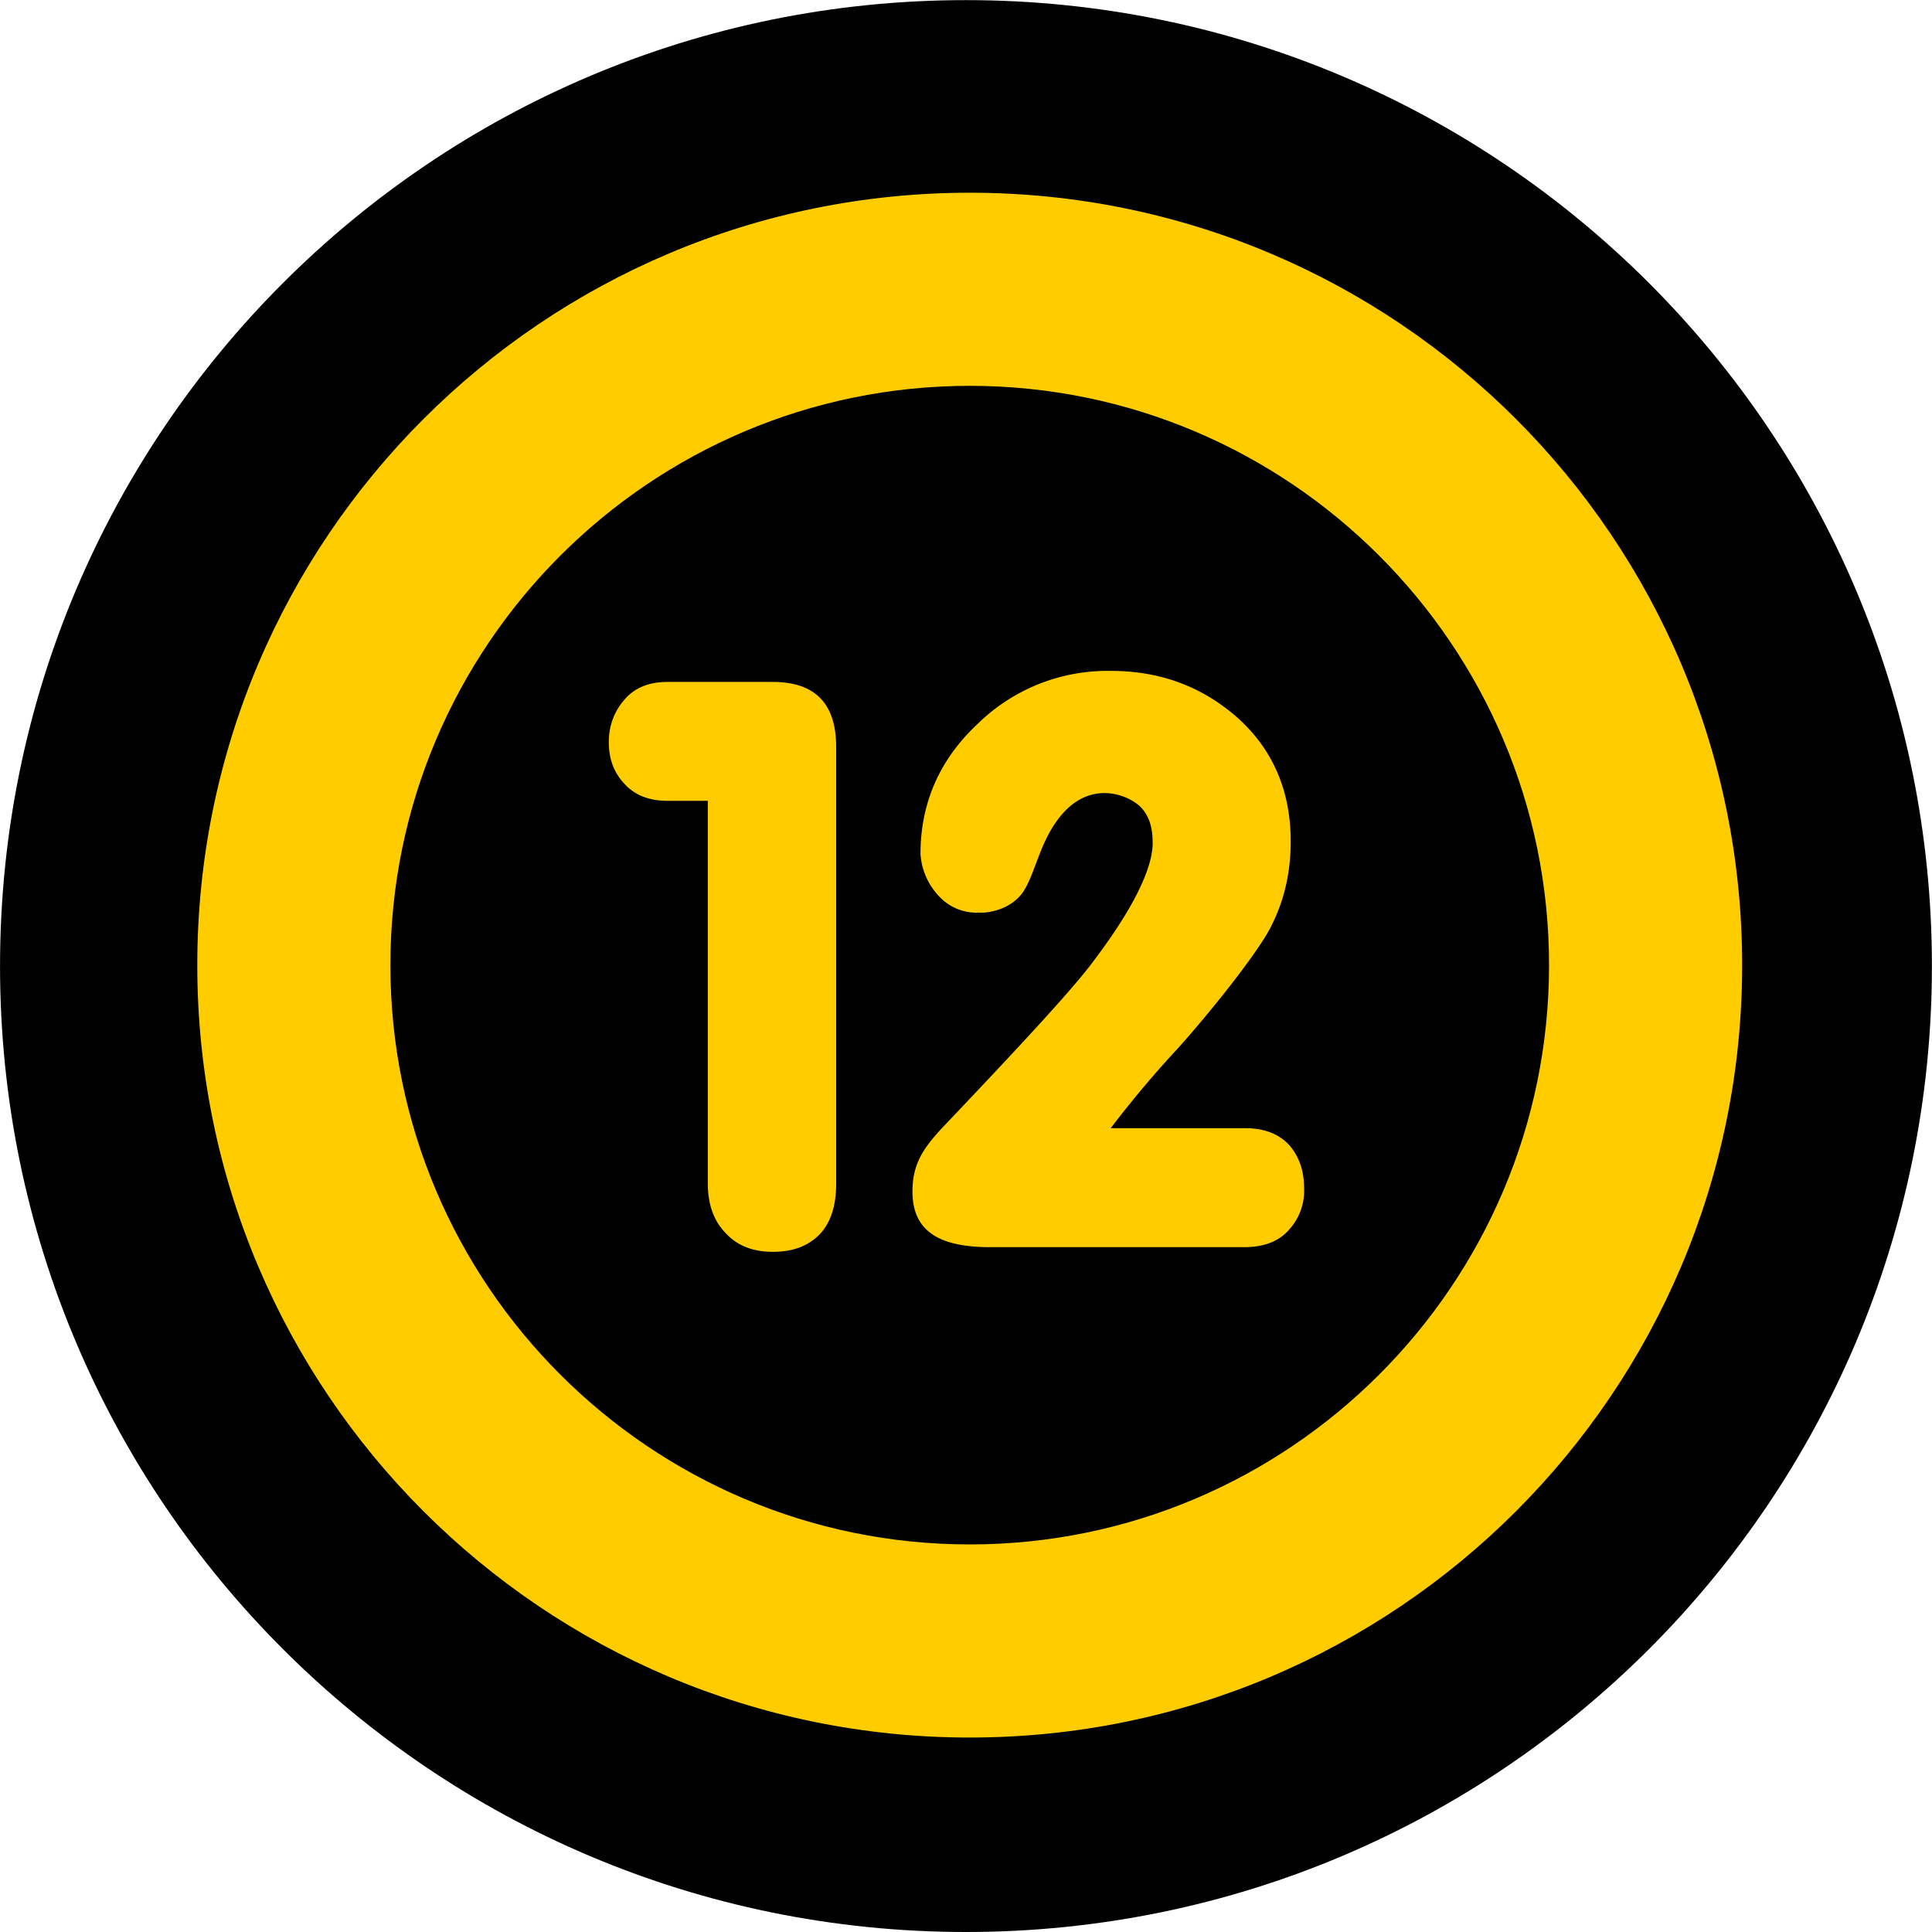
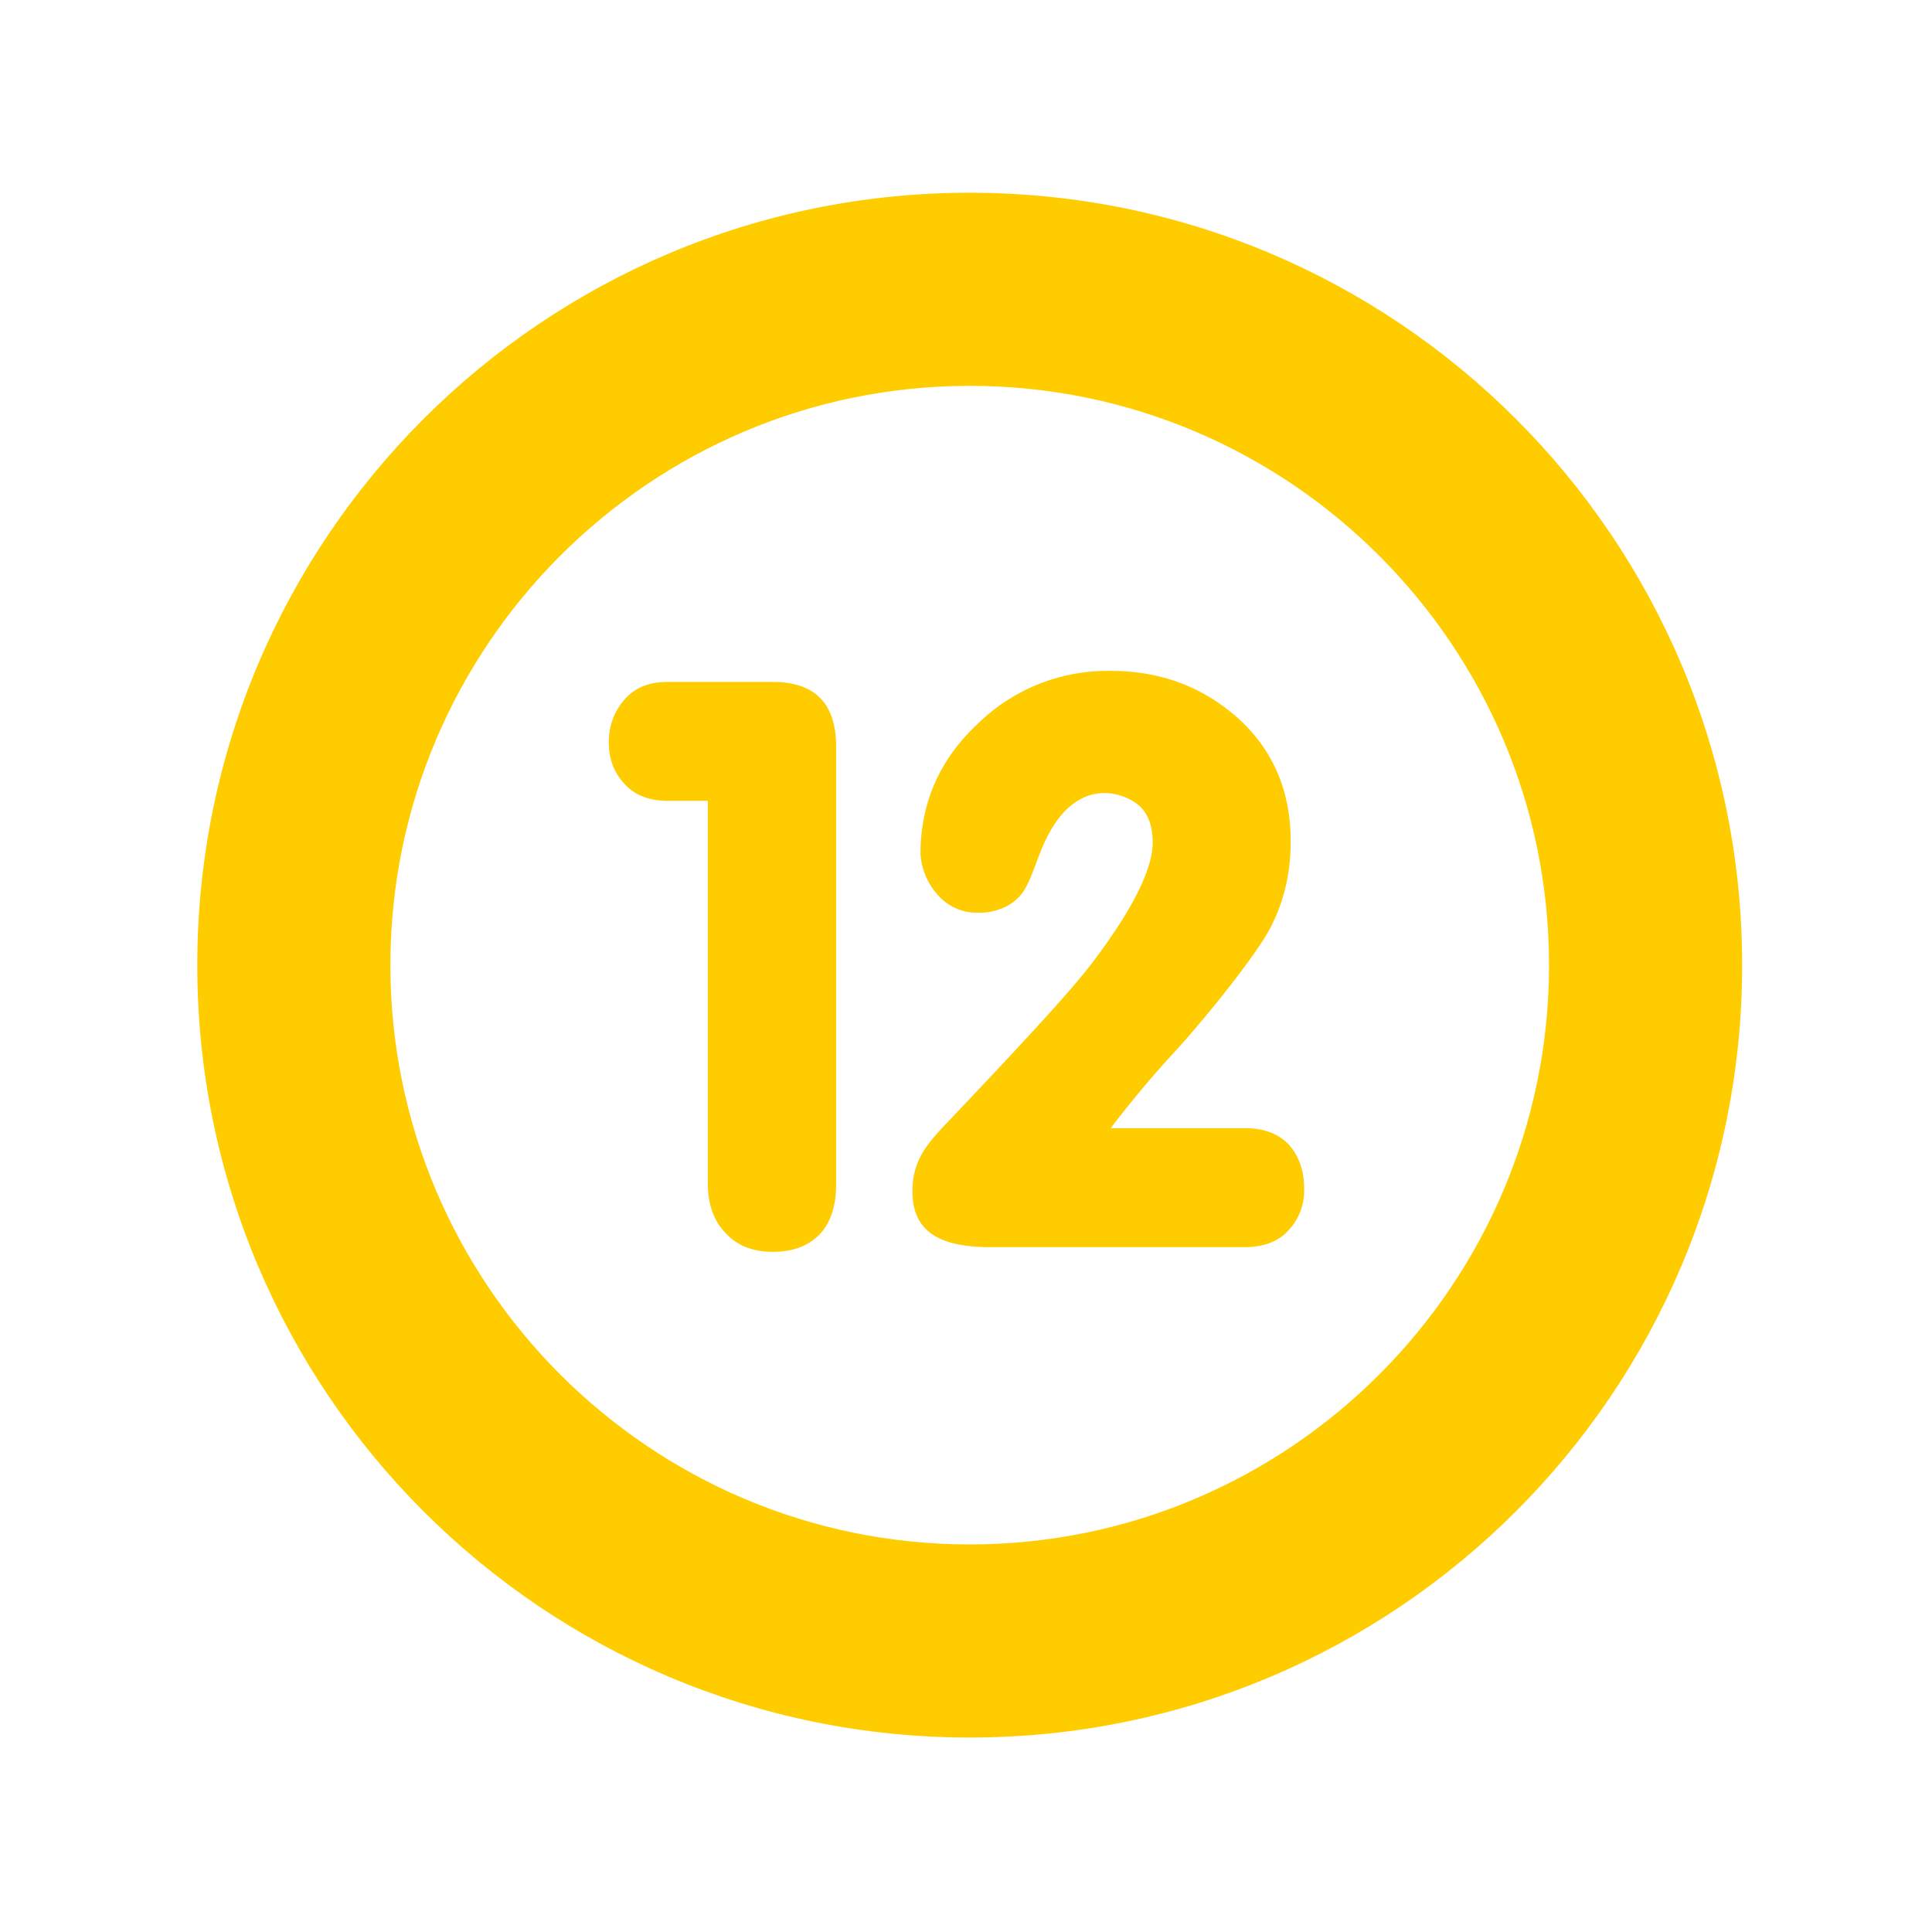
<svg xmlns="http://www.w3.org/2000/svg" width="48" height="48">
-   <path style="fill:#000;fill-opacity:1;fill-rule:nonzero;stroke:none" d="M0 0c9.103 0 16.482 7.379 16.482 16.482S9.103 32.965 0 32.965c-9.104 0-16.483-7.38-16.483-16.483C-16.483 7.379-9.104 0 0 0" transform="matrix(1.456 0 0 -1.456 24 48)" />
  <path style="fill:#fc0;fill-opacity:1;fill-rule:nonzero;stroke:none" d="M0 0c5.451 0 9.885-4.434 9.885-9.885S5.451-19.77 0-19.77c-5.45 0-9.886 4.434-9.886 9.885S-5.45 0 0 0m0 3.295c-7.28 0-13.181-5.9-13.181-13.18 0-7.28 5.901-13.18 13.181-13.18 7.28 0 13.18 5.9 13.18 13.18 0 7.28-5.9 13.18-13.18 13.18" transform="matrix(1.456 0 0 -1.456 24.093 9.586)" />
  <path style="fill:#fc0;fill-opacity:1;fill-rule:nonzero;stroke:none" d="M3.274 10.179h-.802c-.363 0-.646.11-.85.332-.208.22-.316.488-.316.834 0 .33.108.615.316.851.204.236.487.346.85.346h2.093c.836 0 1.26-.425 1.26-1.291V2.57c0-.443-.107-.772-.329-1.009-.236-.236-.534-.346-.93-.346-.378 0-.692.11-.928.362-.237.236-.364.567-.364.993v7.609z" transform="matrix(1.25 0 0 -1.25 13.493 32.62)" />
  <path style="fill:#fc0;fill-opacity:1;fill-rule:nonzero;stroke:none" d="M0 0c.73.947 1.081 1.664 1.081 2.11 0 .257-.058.469-.216.622-.225.219-1.148.627-1.699-.776-.127-.322-.189-.531-.312-.706-.136-.176-.356-.303-.655-.33h-.107a.868.868 0 0 0-.635.257 1.155 1.155 0 0 0-.338.744c0 .866.324 1.61.973 2.218a3.165 3.165 0 0 0 2.273.906c.852 0 1.569-.27 2.177-.811.596-.541.894-1.244.894-2.097 0-.5-.095-.96-.312-1.406C2.921.285 2.027-.825 1.501-1.406A17.975 17.975 0 0 1 .365-2.758h2.299c.311 0 .568-.094.744-.285.176-.202.257-.446.257-.744a.983.983 0 0 0-.257-.703c-.176-.203-.433-.298-.771-.298h-4.328c-.852 0-1.327.259-1.327.948 0 .48.191.744.502 1.082C-1.219-1.393-.379-.487 0 0" transform="matrix(1.456 0 0 -1.456 27.064 24.014)" />
</svg>